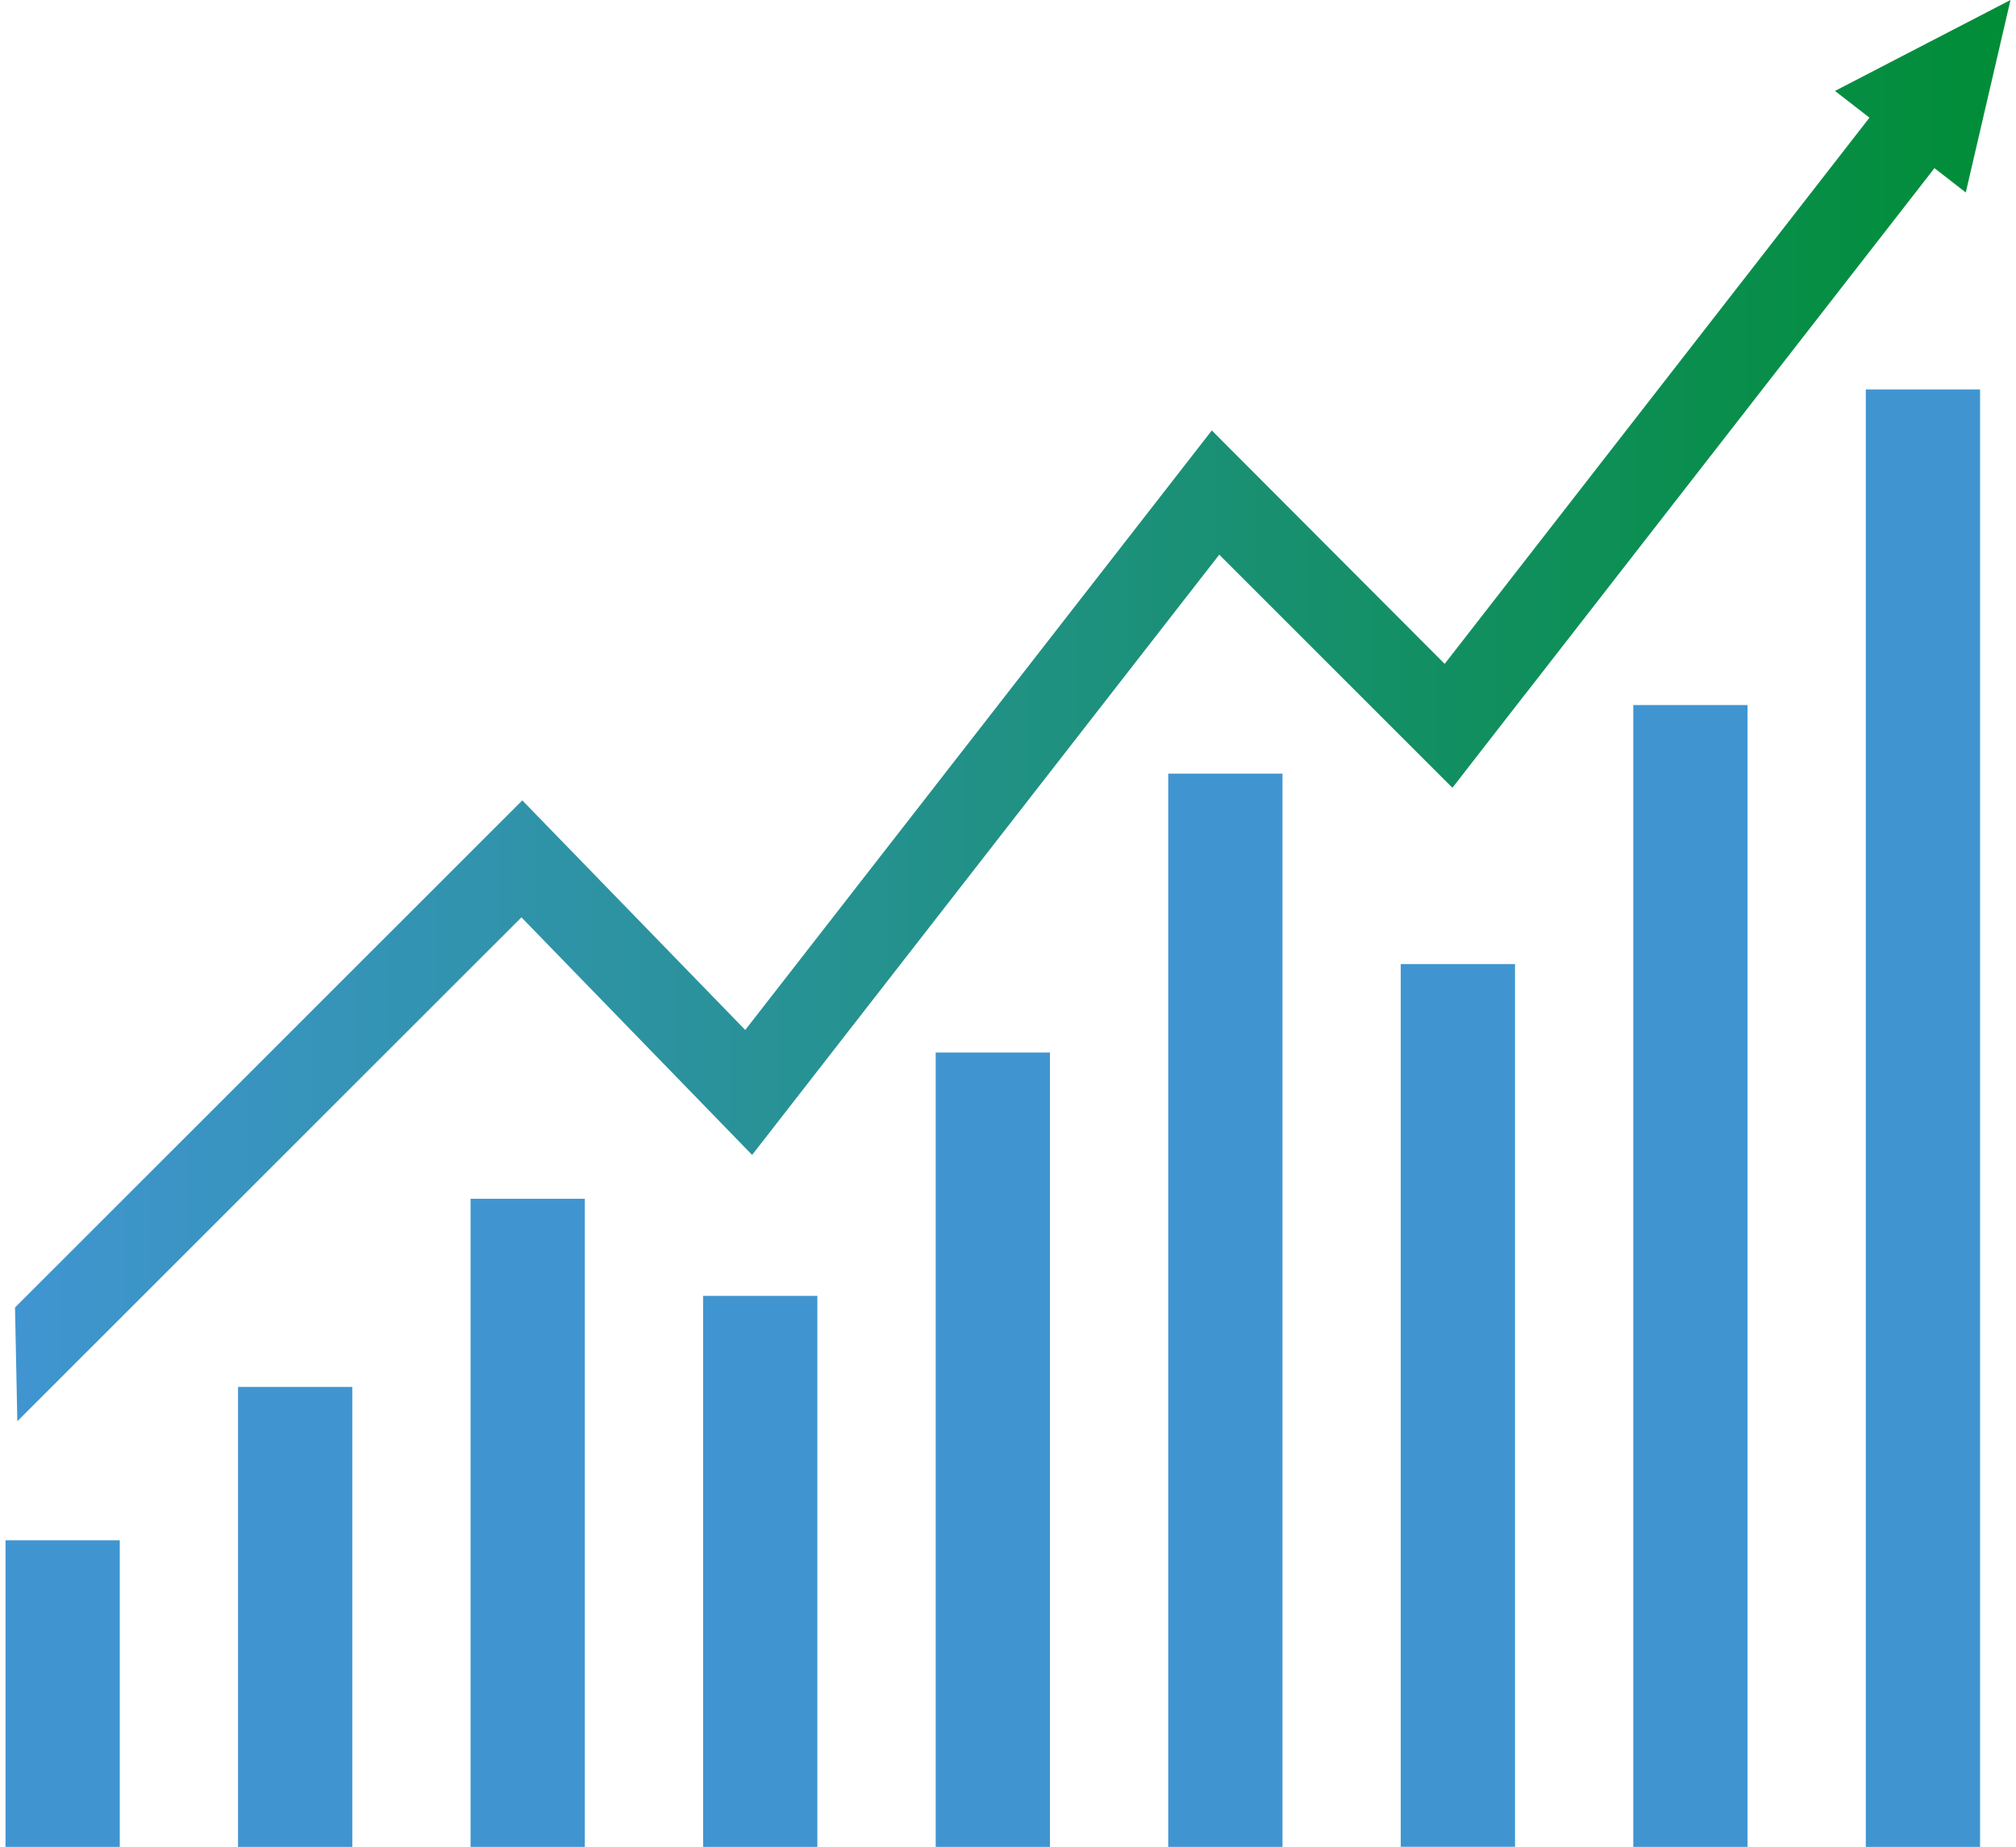
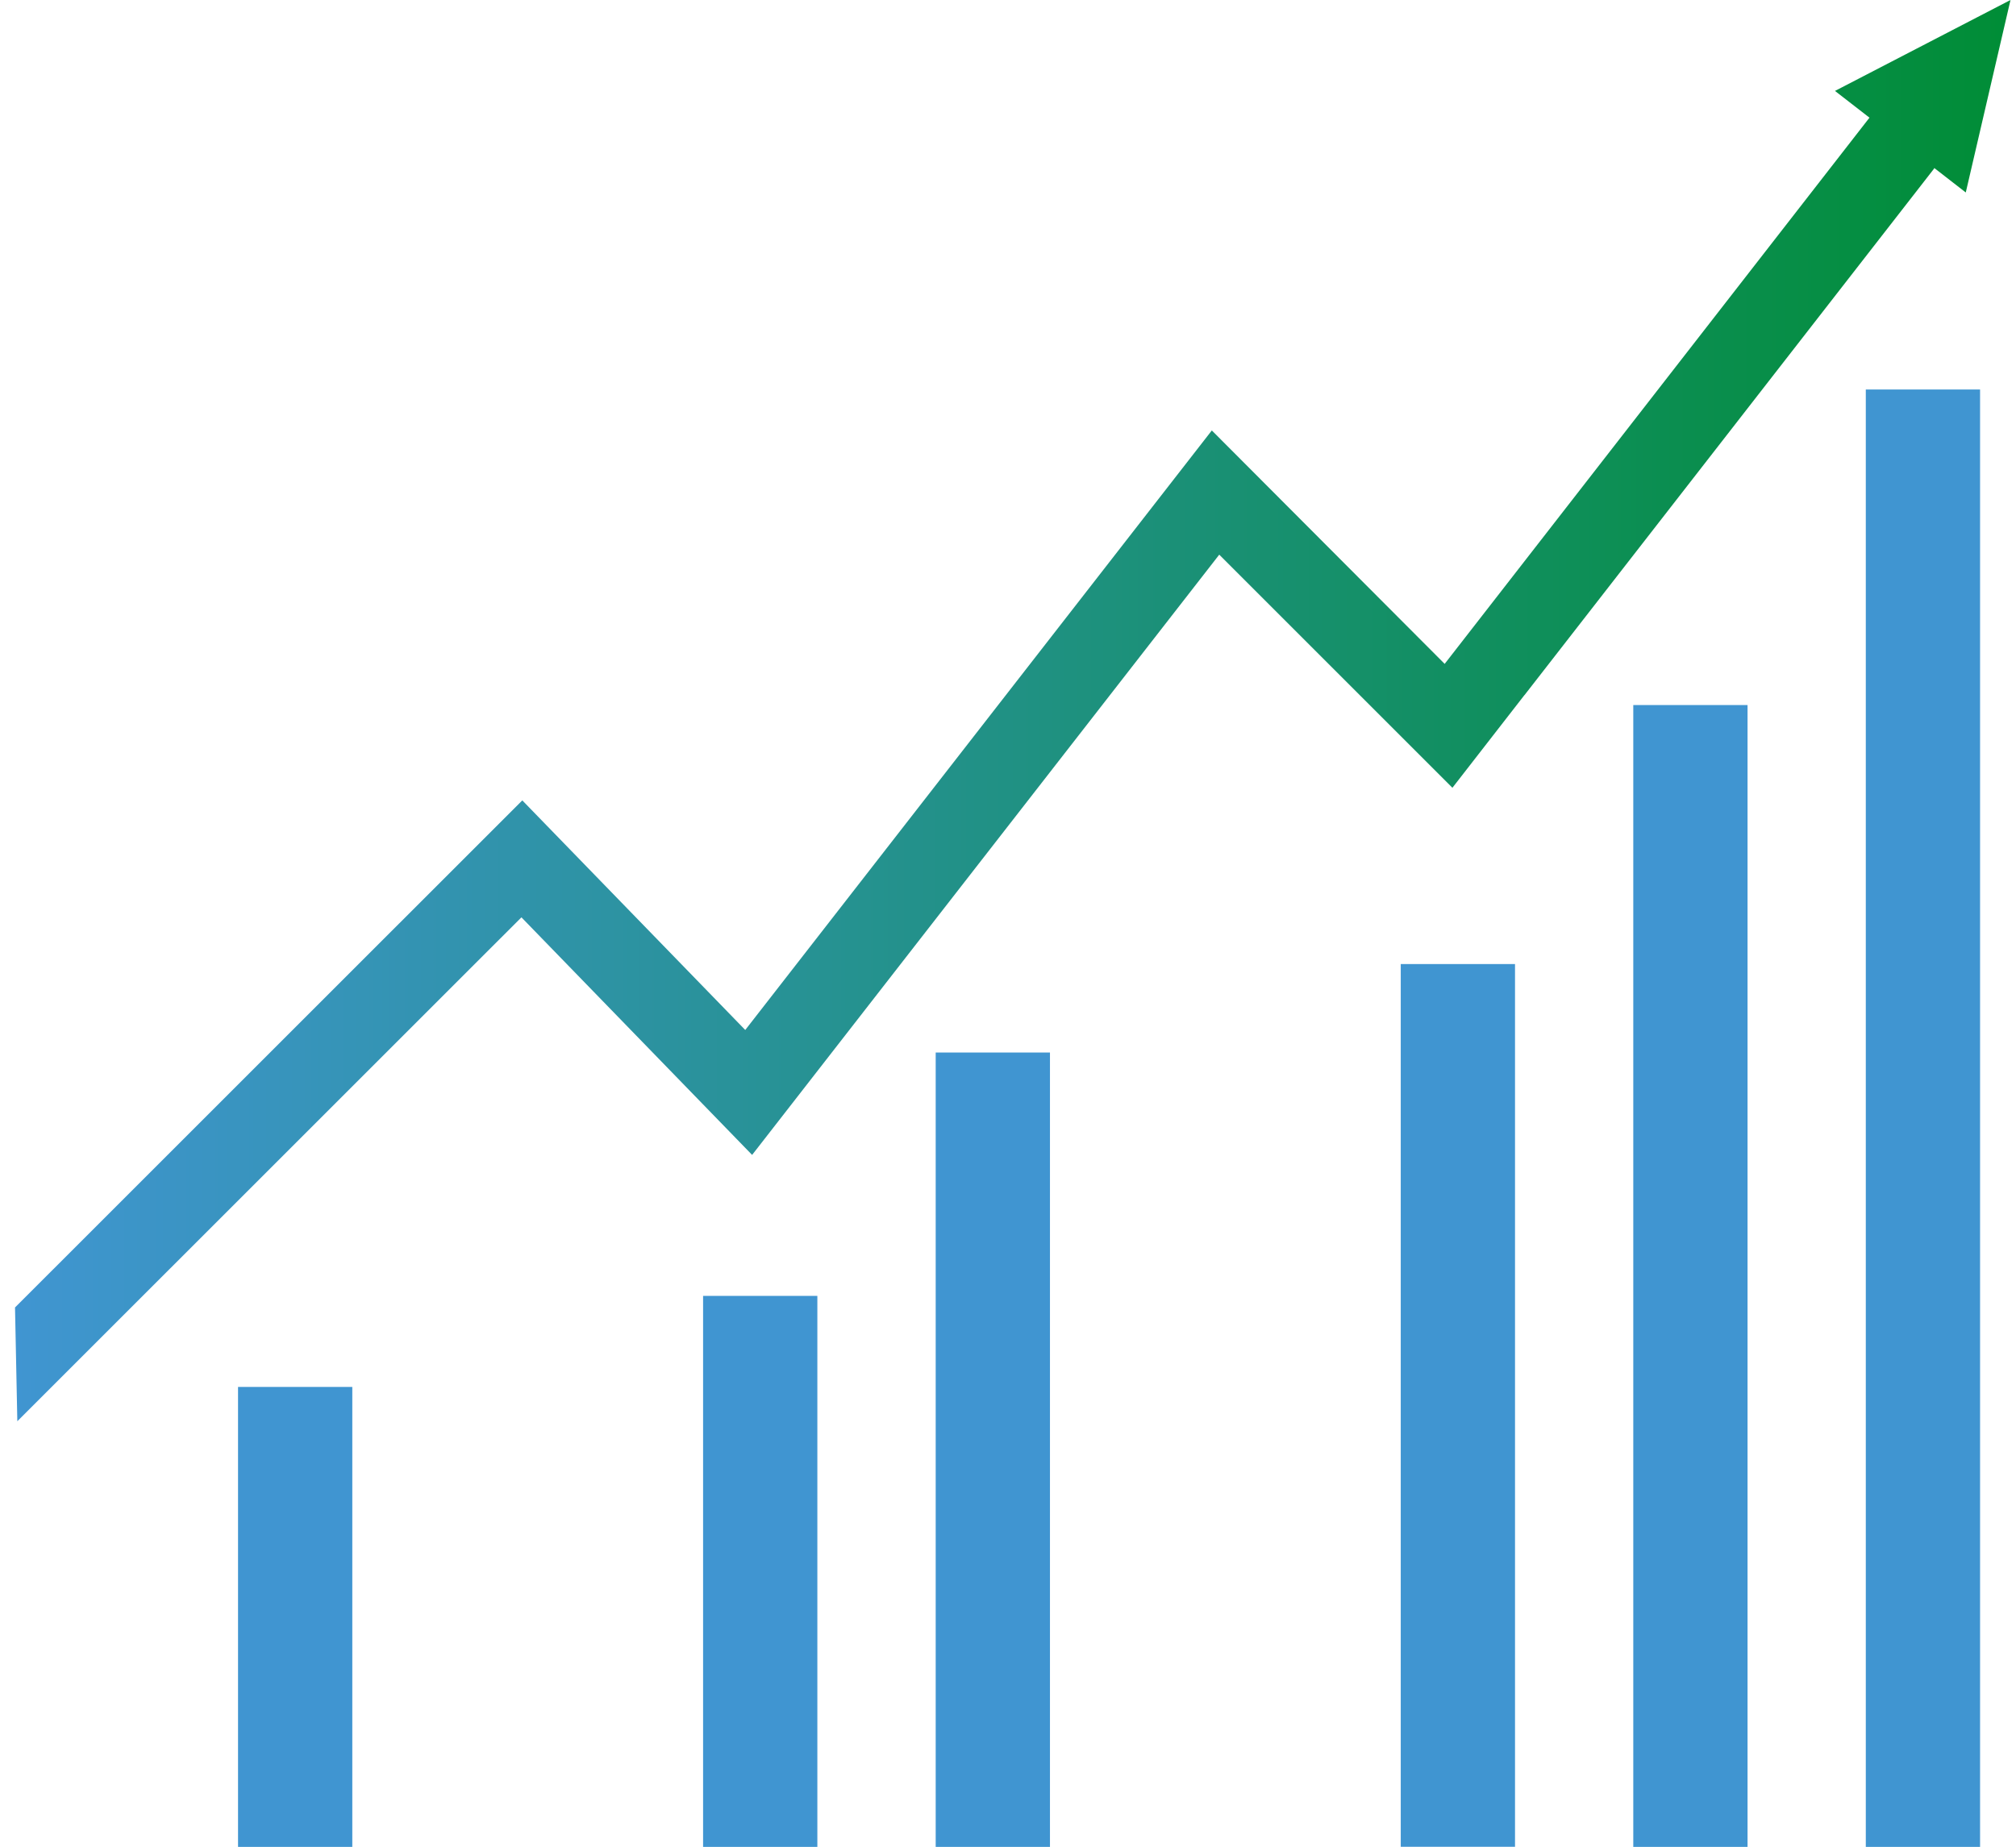
<svg xmlns="http://www.w3.org/2000/svg" version="1.1" id="Layer_1" x="0px" y="0px" viewBox="0 0 2524.7 2313.5" style="enable-background:new 0 0 2524.7 2313.5;" xml:space="preserve">
  <style type="text/css">
	.st0{fill:#2A2A62;}
	.st1{fill:url(#SVGID_1_);}
	.st2{fill:#4095D1;}
	.st3{fill:url(#SVGID_00000043432927019641016350000005876039705388595073_);}
</style>
  <g>
    <g>
-       <rect x="6.9" y="1929.4" class="st2" width="143.1" height="384.1" />
      <rect x="298.1" y="1737.3" class="st2" width="143.1" height="576.2" />
      <rect x="880.5" y="1623.3" class="st2" width="143.1" height="690.2" />
-       <rect x="589.3" y="1501.6" class="st2" width="143.1" height="811.9" />
      <rect x="1171.8" y="1318.4" class="st2" width="143.1" height="995.1" />
      <rect x="1754.2" y="1207.6" class="st2" width="143.1" height="1105.8" />
-       <rect x="1463" y="969.1" class="st2" width="143.1" height="1344.4" />
      <rect x="2045.4" y="883.2" class="st2" width="143.1" height="1430.3" />
      <rect x="2336.6" y="487.9" class="st2" width="143.1" height="1825.6" />
    </g>
    <linearGradient id="SVGID_1_" gradientUnits="userSpaceOnUse" x1="18.804" y1="890.174" x2="2517.783" y2="890.174">
      <stop offset="0" style="stop-color:#4095D1" />
      <stop offset="1" style="stop-color:#008D36" />
    </linearGradient>
    <polyline class="st1" points="21.7,1780.3 653,1149.1 941.9,1446.7 1526.9,694.8 1818.9,986.8 1909.1,870.7 1909.1,870.7    1909.2,870.7 2422.2,211.1 2422.2,210.7 2422.4,210.5 2461.8,241.1 2517.8,0 2298,113.9 2341.2,147.4 1816.2,822.6 1816.2,822.6    1809.2,831.6 1517.6,539.2 933.3,1290.2 654.1,1002.6 18.8,1637.8  " />
  </g>
</svg>